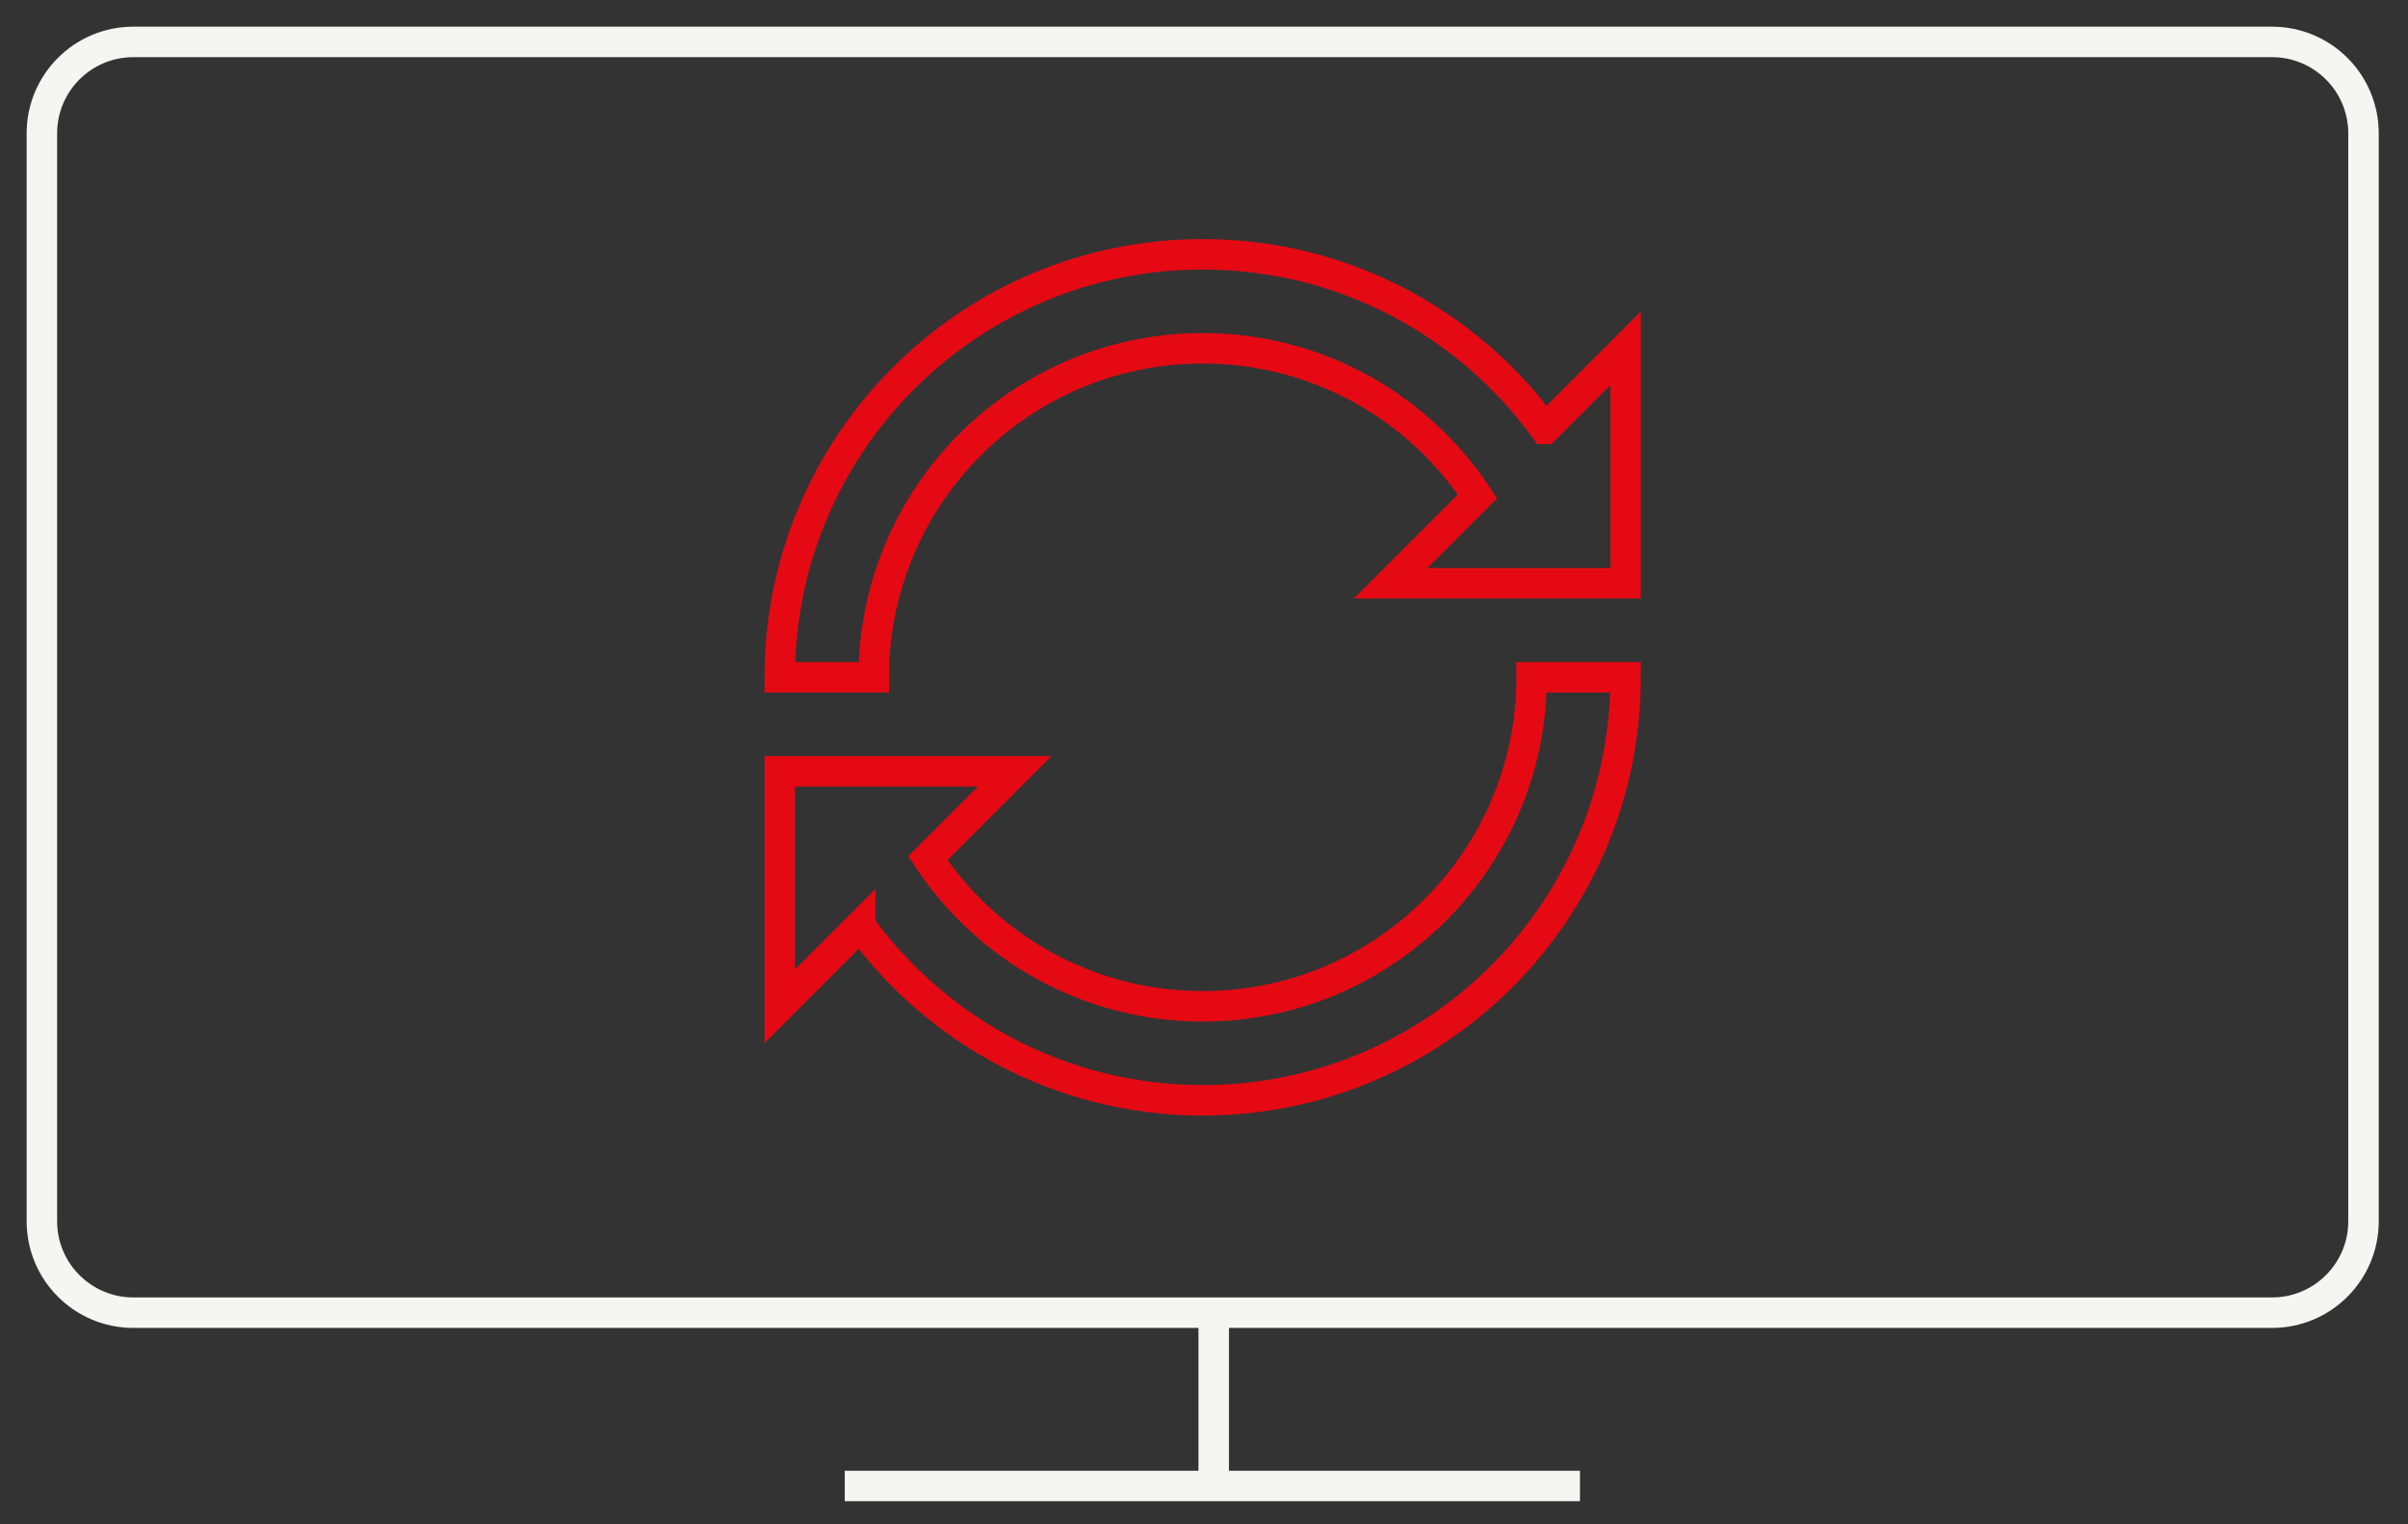
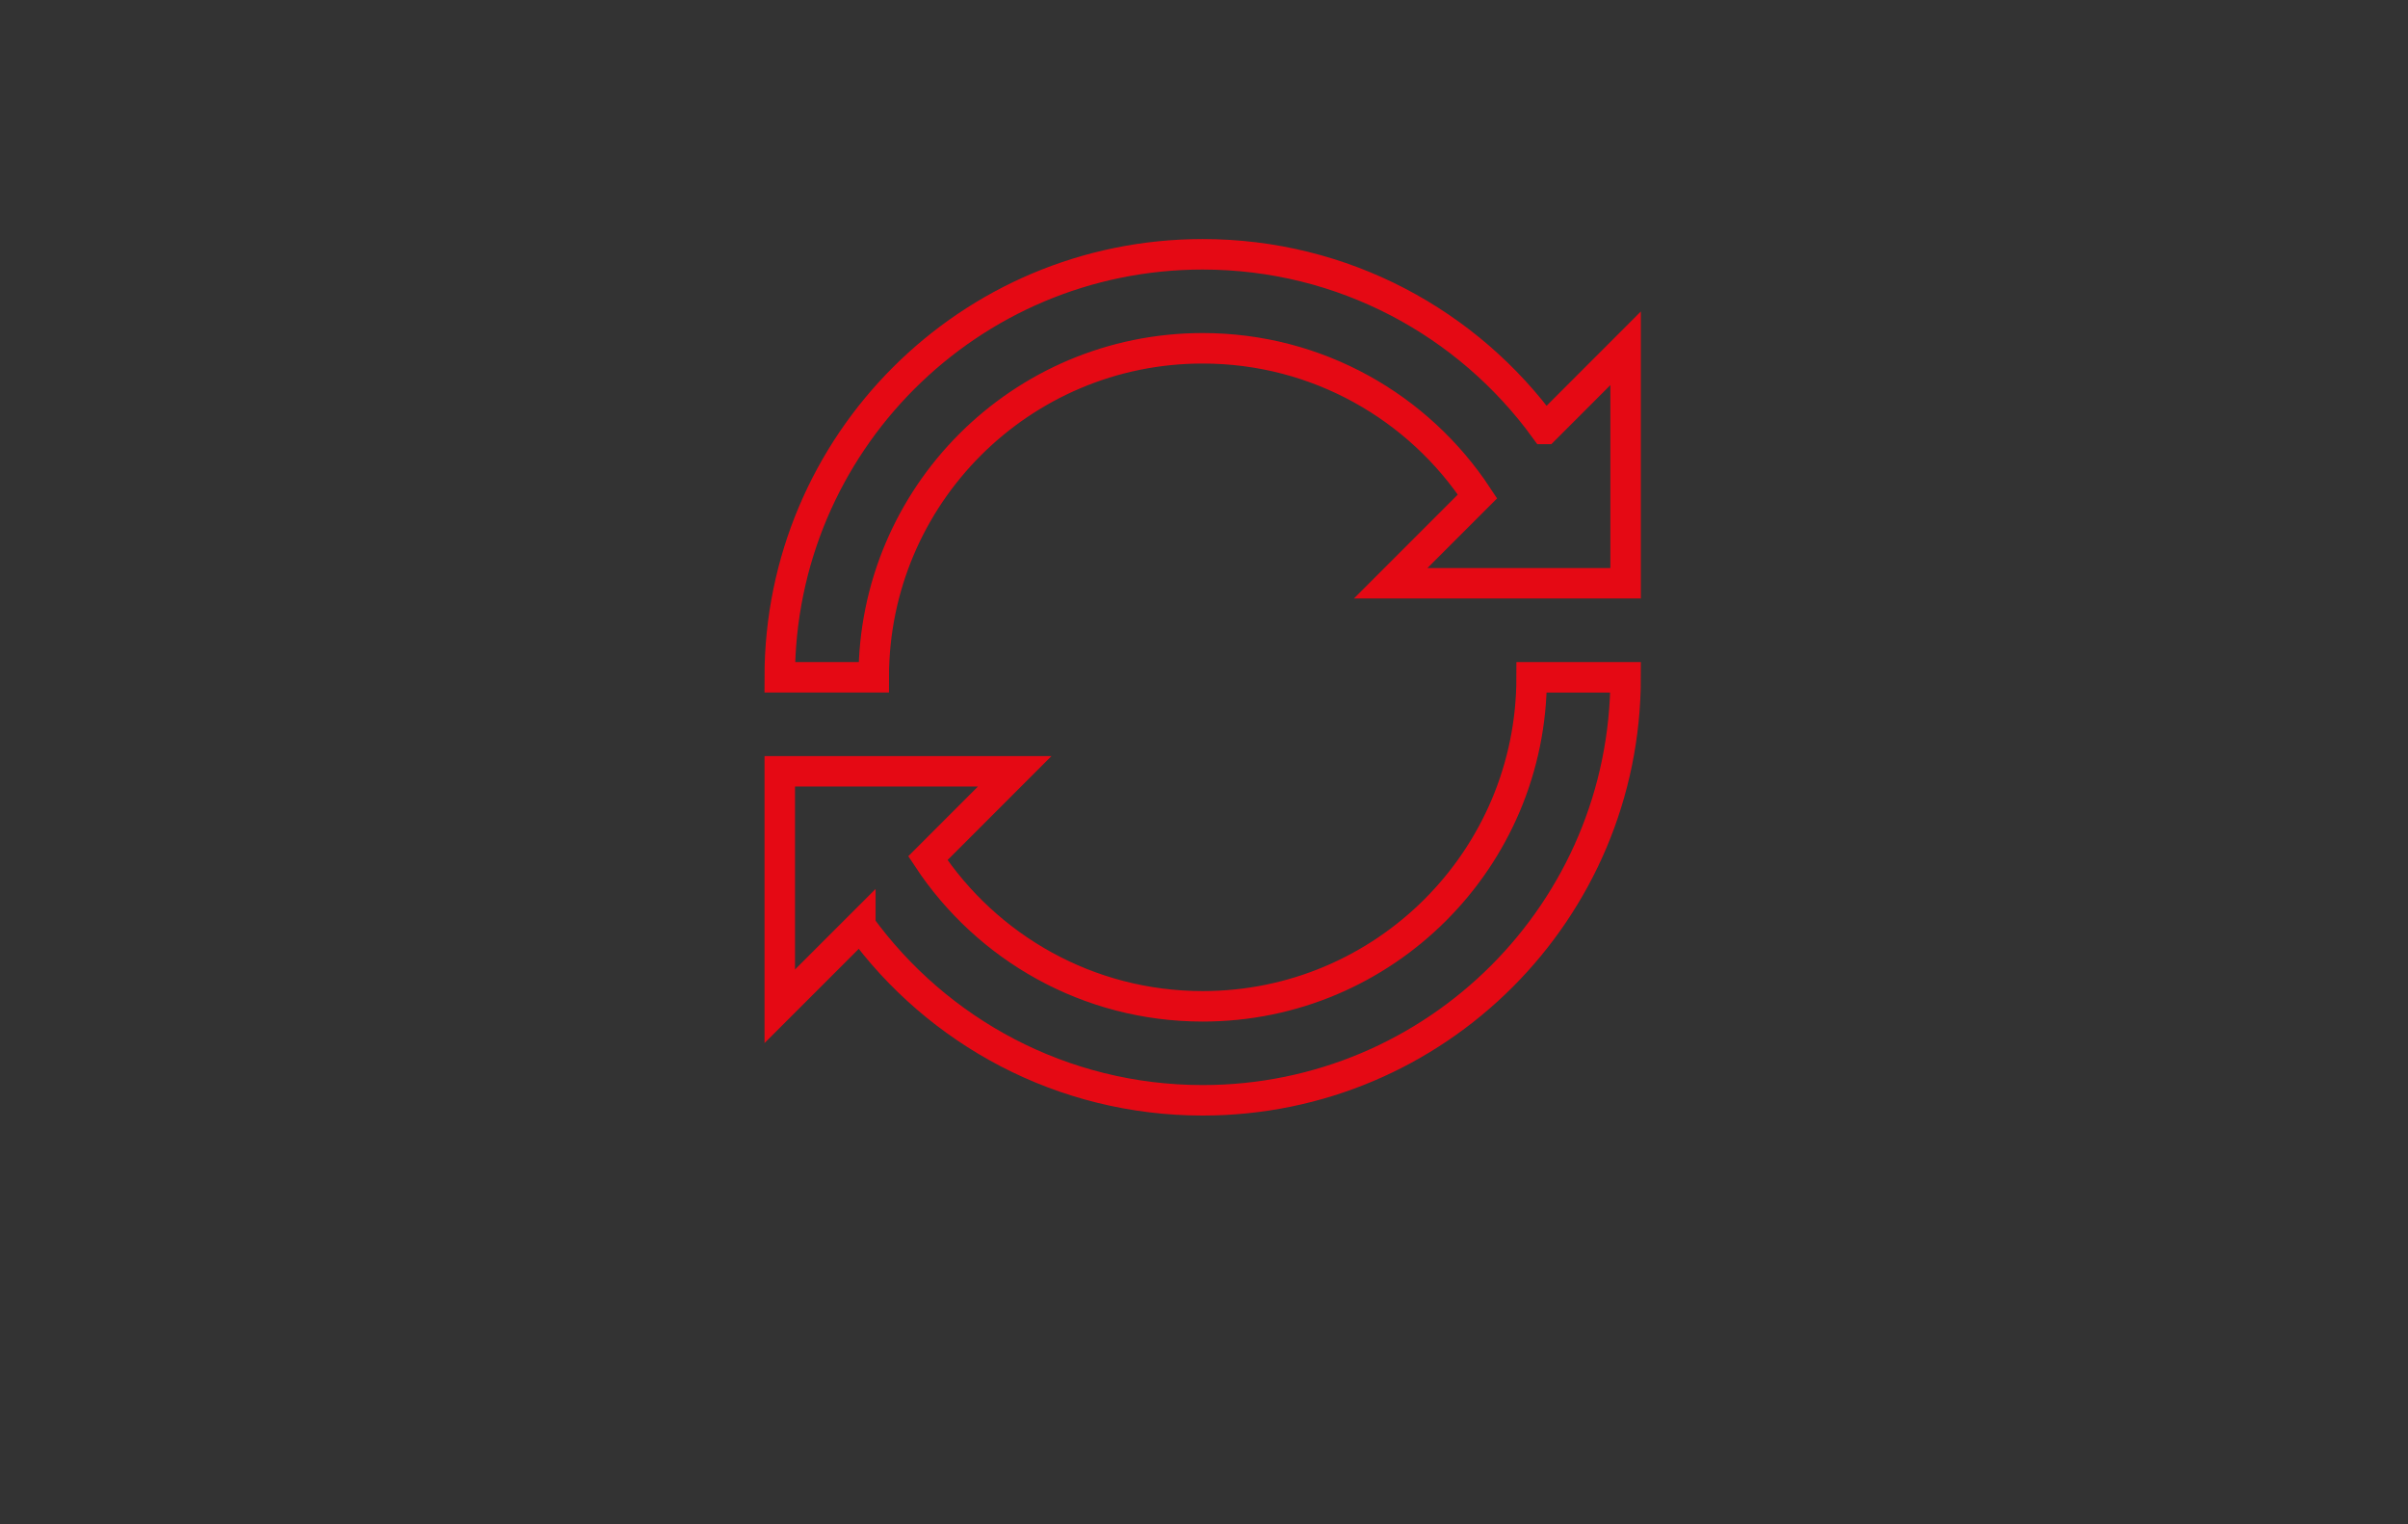
<svg xmlns="http://www.w3.org/2000/svg" height="50" viewBox="0 0 79 50" width="79">
  <rect x="0" y="0" width="79" height="50" fill="#333333" stroke="none" />
  <g fill="none" fill-rule="evenodd" transform="translate(1 1)">
-     <path d="m26.715 47.744h24.119zm12.104-5.369v5.369zm-35.445-42h70.166c1.657 0 3 1.343 3 3v35.684c0 1.657-1.343 3-3 3h-70.166c-1.657 0-3-1.343-3-3v-35.684c0-1.657 1.343-3 3-3z" stroke="#f5f5f1" />
    <path d="m49.689 13.069 2.643-2.644v7.708h-7.708l2.849-2.849c-1.93-2.927-5.248-4.859-9.017-4.859-5.96 0-10.791 4.832-10.791 10.792h-3.084c0-7.663 6.212-13.875 13.875-13.875 4.619 0 8.71 2.257 11.232 5.727zm-22.463 16.297-2.644 2.643v-7.708h7.708l-2.849 2.85c1.931 2.926 5.248 4.859 9.016 4.859 5.96 0 10.792-4.832 10.792-10.792h3.083c0 7.663-6.212 13.875-13.875 13.875-4.618 0-8.709-2.256-11.231-5.726z" stroke="#e50914" />
  </g>
</svg>